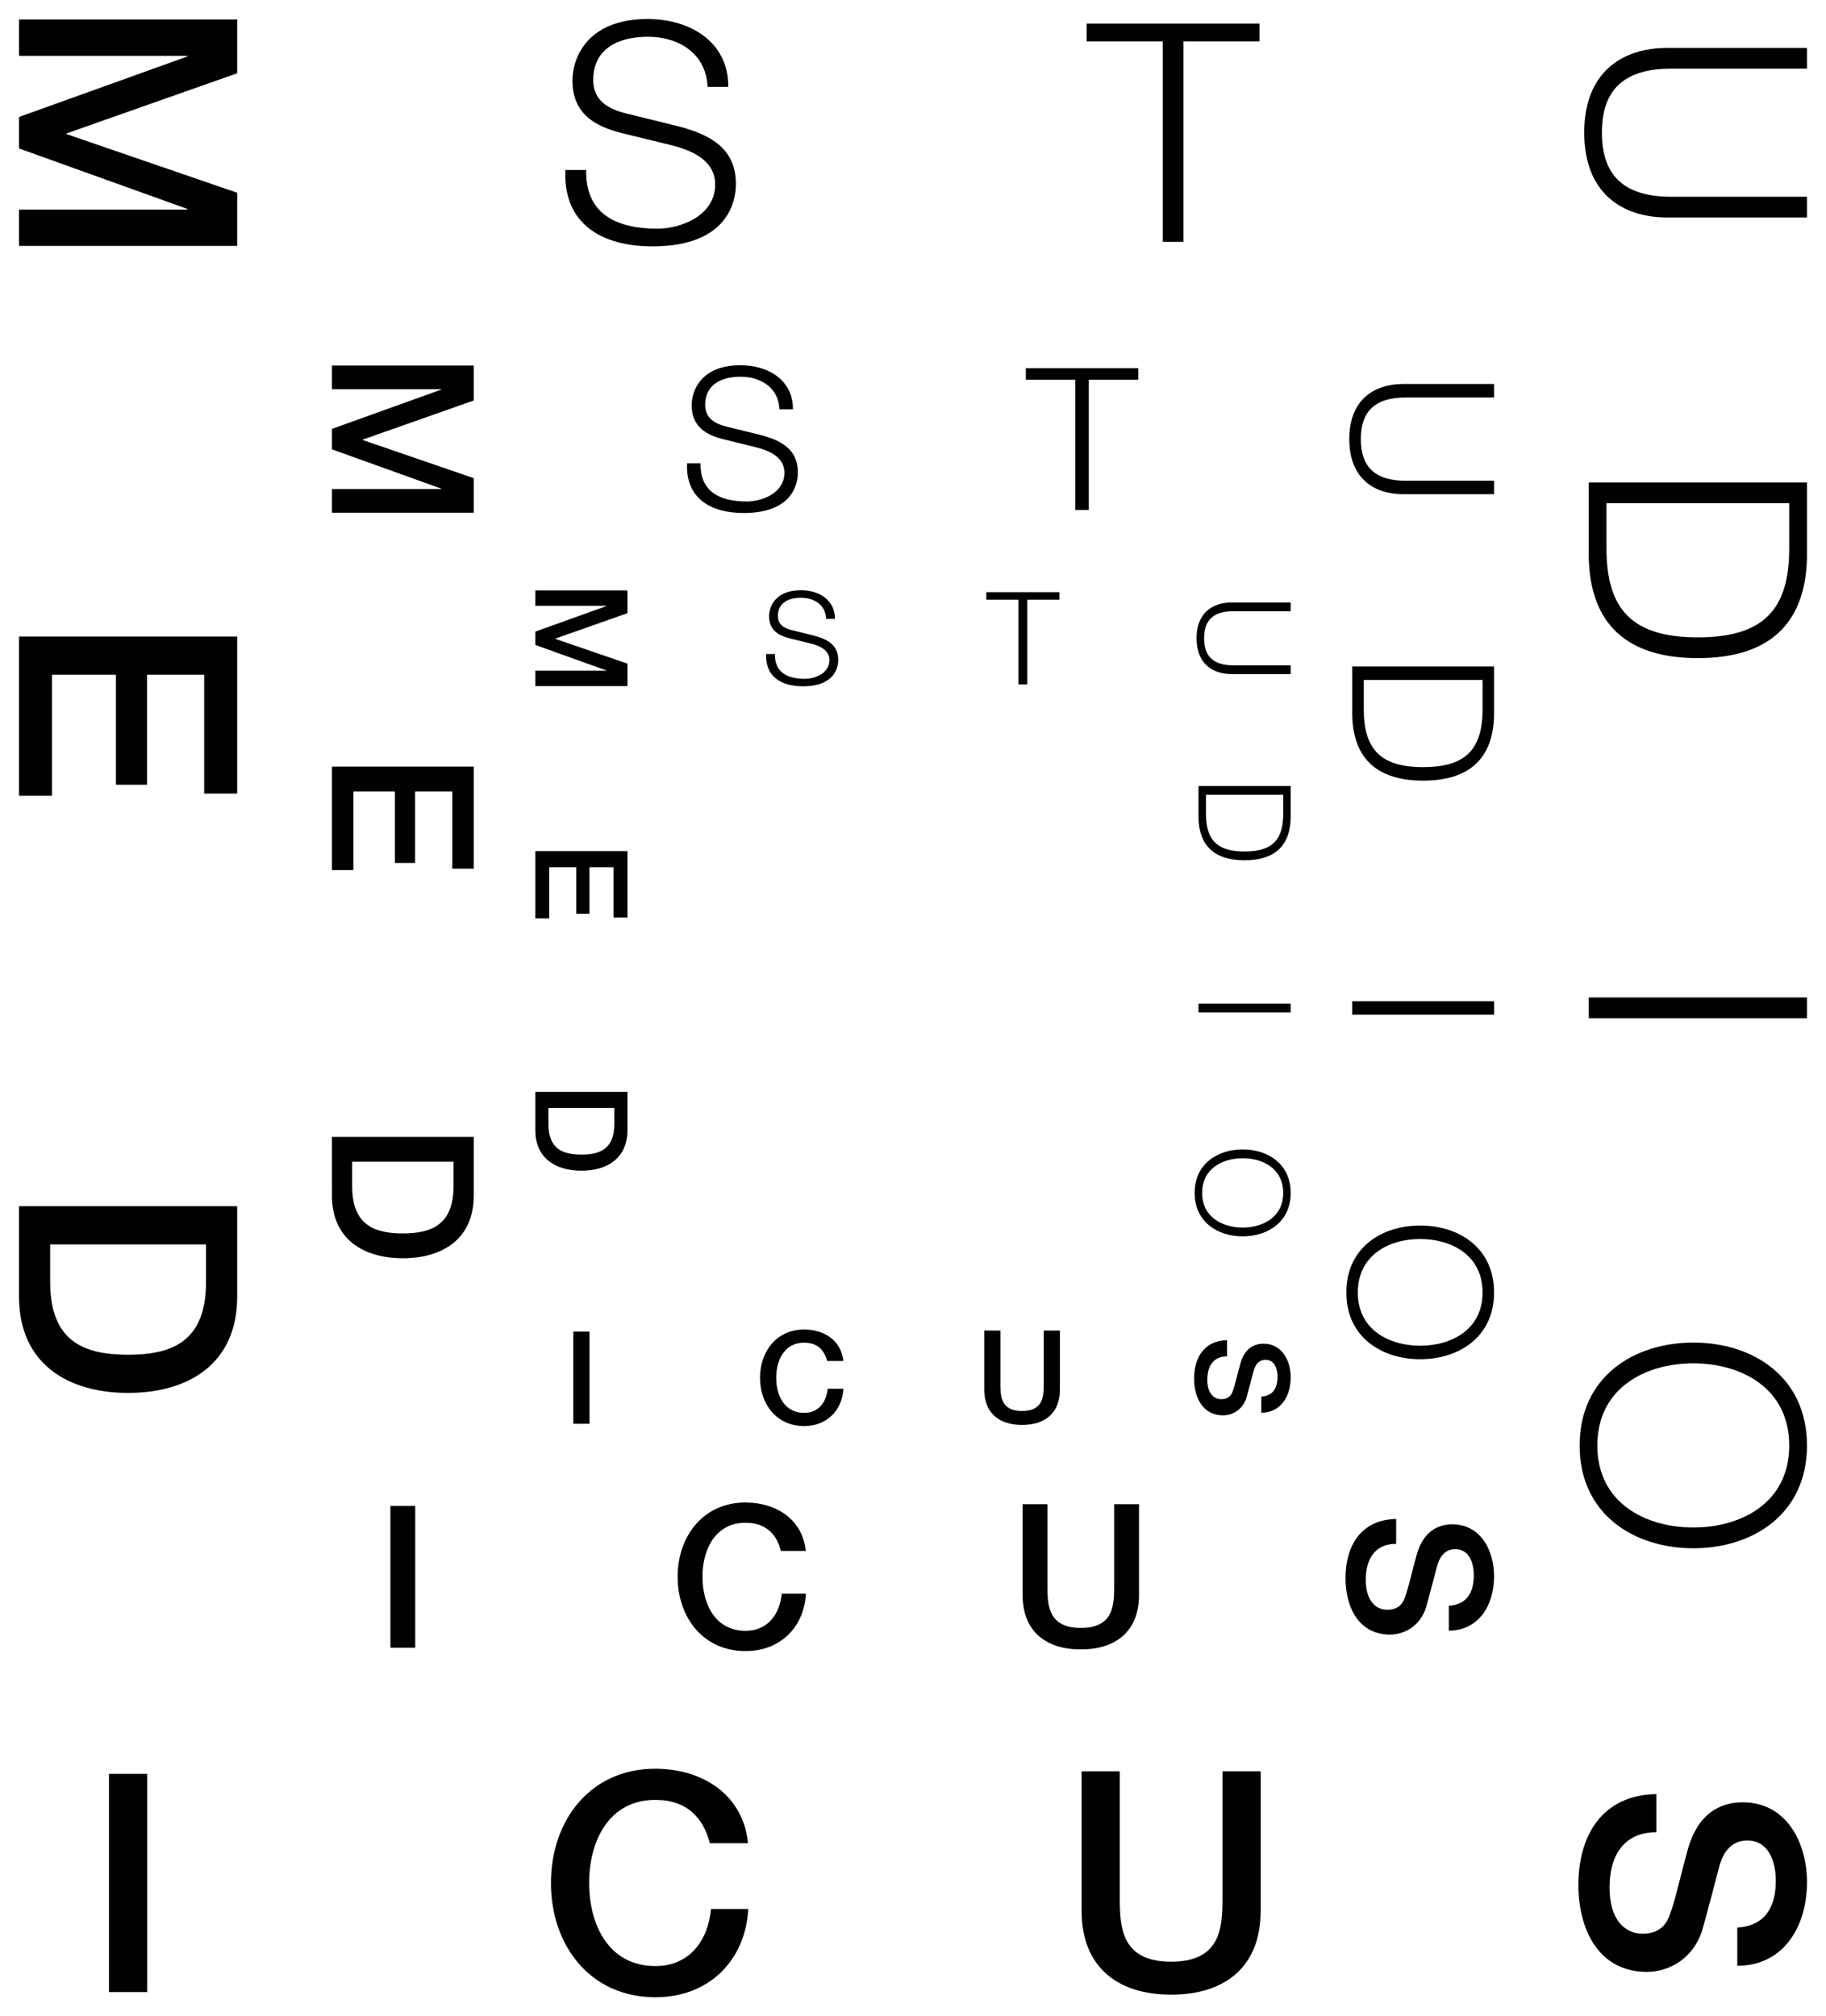
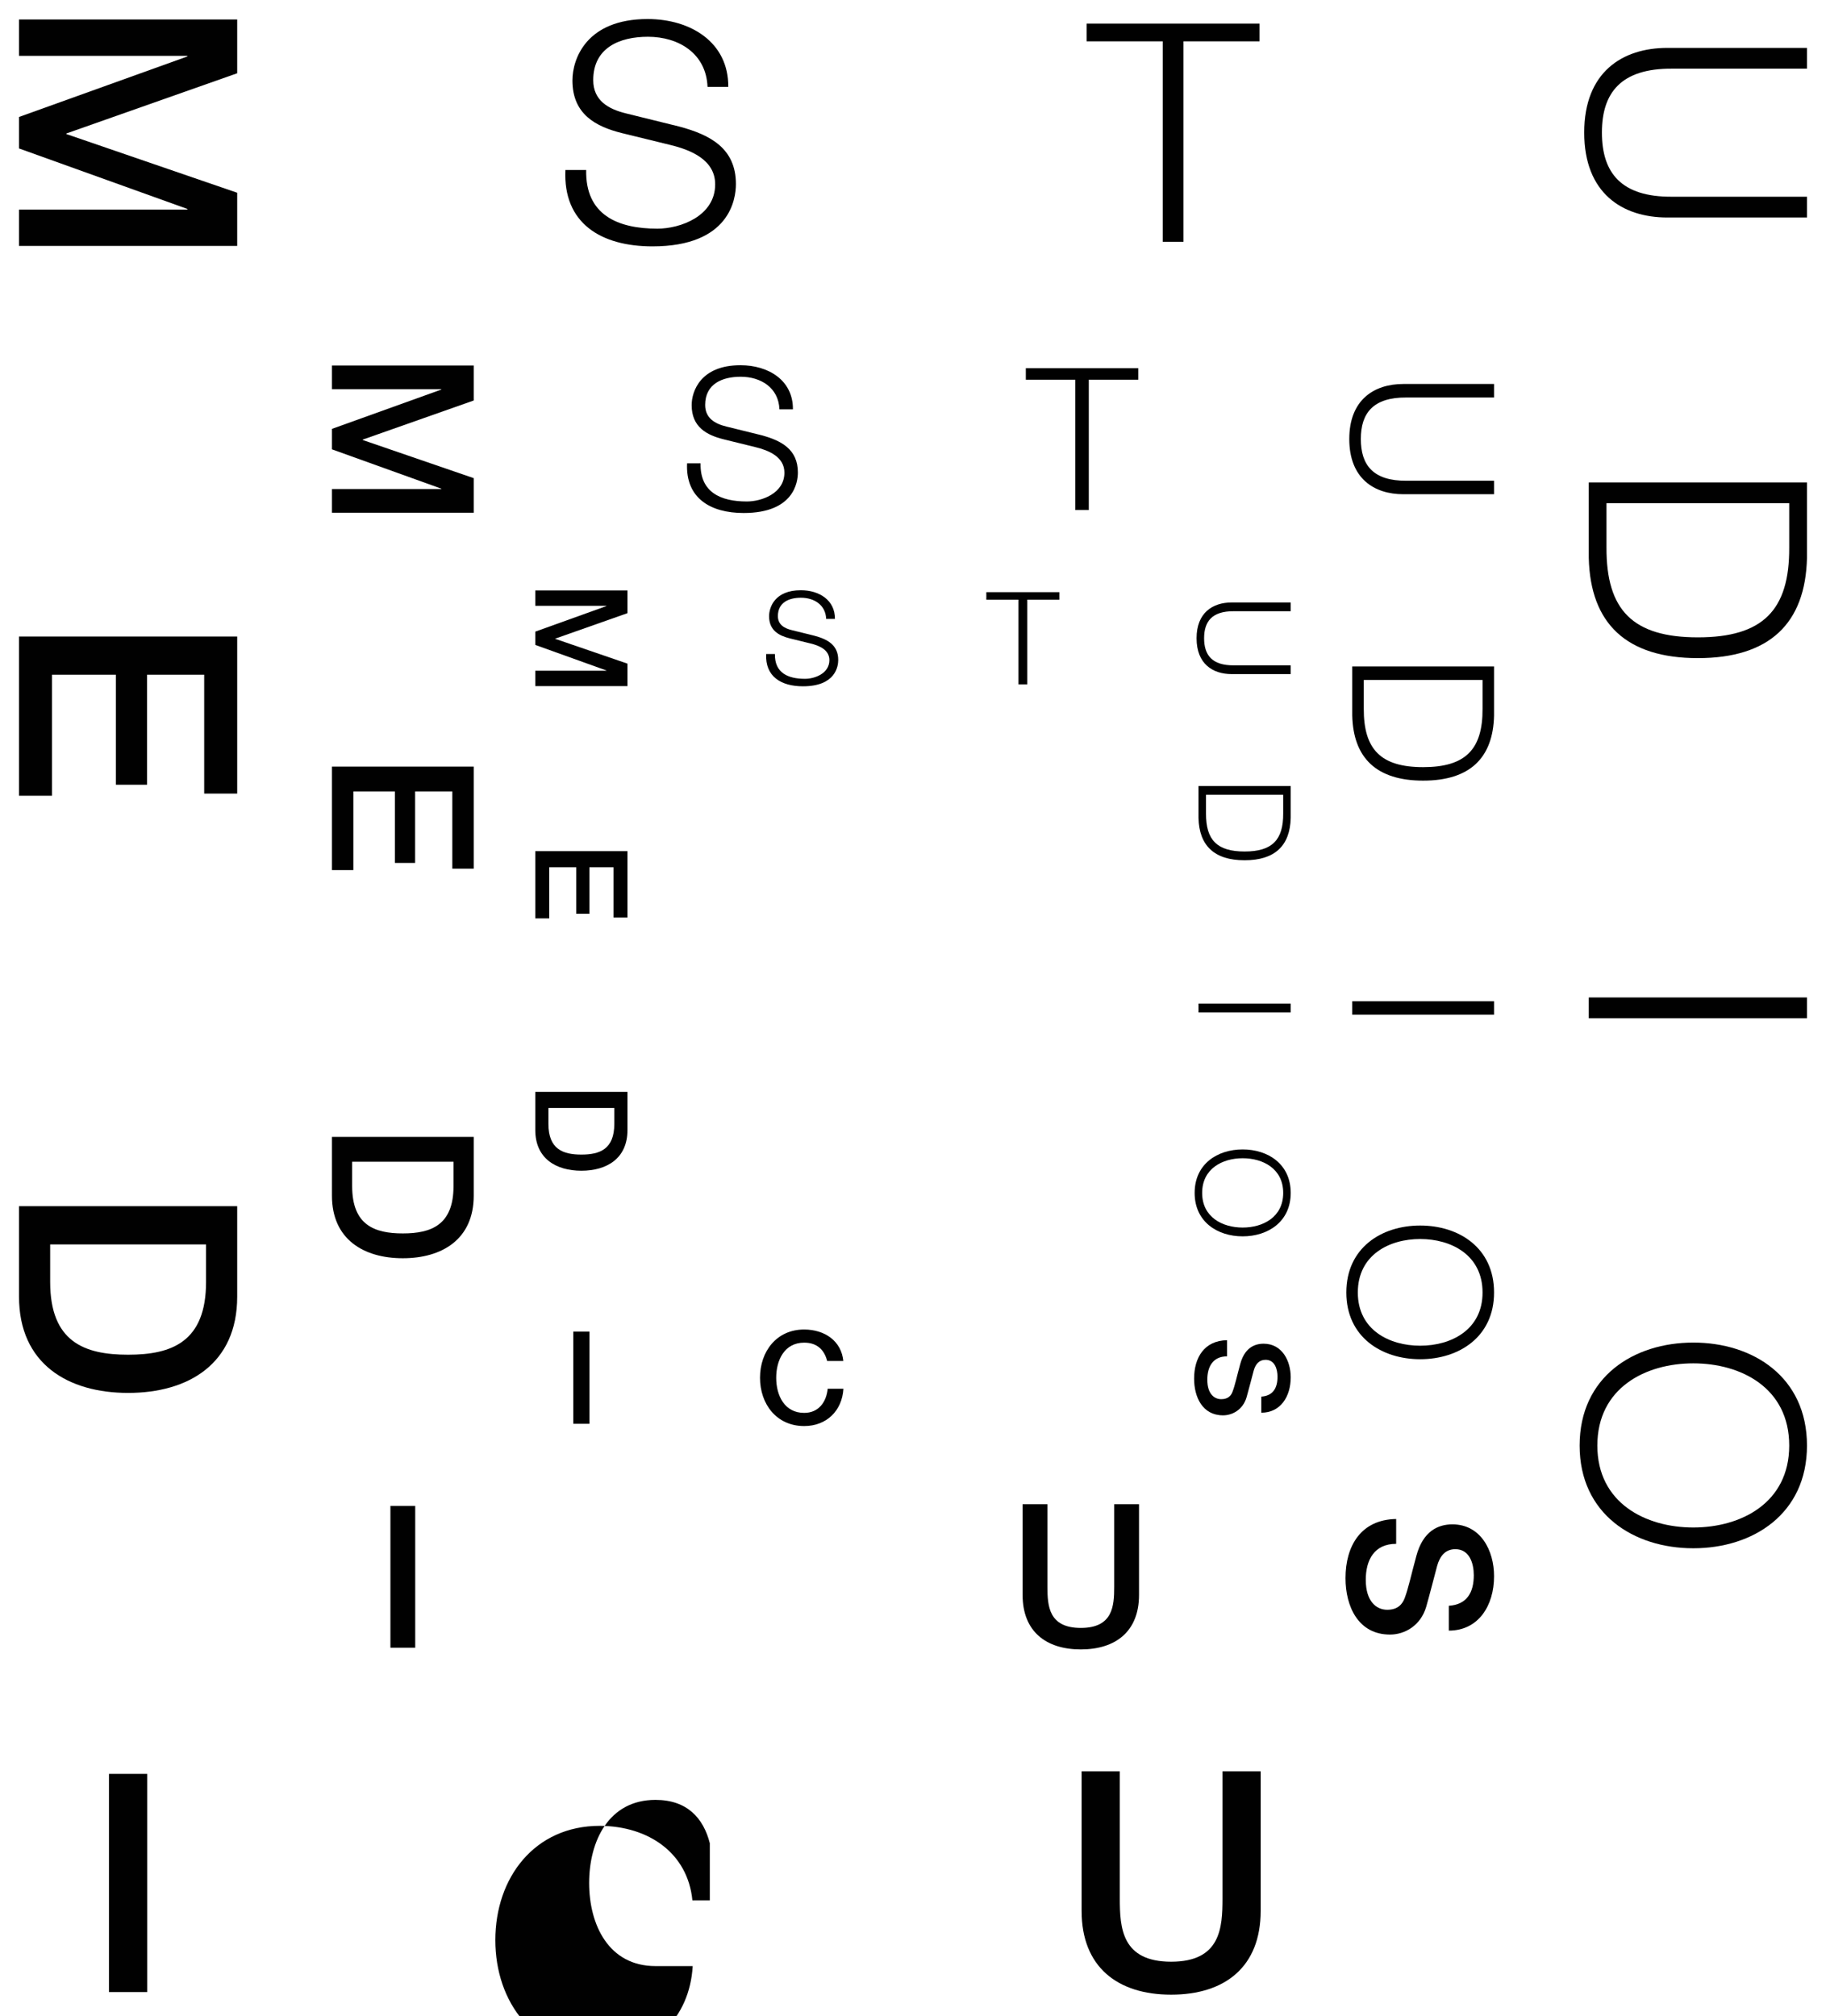
<svg xmlns="http://www.w3.org/2000/svg" version="1.1" id="Layer_1" x="0px" y="0px" width="680.315px" height="751.181px" viewBox="0 0 680.315 751.181" enable-background="new 0 0 680.315 751.181" xml:space="preserve">
  <g>
    <g>
      <g>
        <path fill="#010101" d="M673.229,179.724v28.121c-0.57,24.475-14.01,37.342-40.65,37.342c-26.627,0-40.08-12.867-40.648-37.342     v-28.121H673.229z M598.531,187.464v16.51c-0.1,23.336,9.809,33.472,34.047,33.472s34.158-10.136,34.035-33.472v-16.51H598.531z" />
        <path fill="#010101" d="M673.229,371.605v7.748H591.93v-7.748H673.229z" />
        <path fill="#010101" d="M673.229,538.55c0,25.508-20.152,38.266-42.346,38.266c-22.209,0-42.359-12.758-42.359-38.266     c0-25.621,20.15-38.371,42.359-38.371C653.076,500.179,673.229,512.929,673.229,538.55z M595.125,538.55     c0,21.402,17.984,30.523,35.758,30.523c17.734,0,35.73-9.121,35.73-30.523c0-21.527-17.996-30.631-35.73-30.631     C613.109,507.919,595.125,517.022,595.125,538.55z" />
        <path fill="#010101" d="M88.373,237.142v58.51H76.076v-44.284H54.784v40.99H43.178v-40.99H19.385v45.09H7.086v-59.315H88.373z" />
        <path fill="#010101" d="M88.373,449.362v33.713c0,25.037-18.206,35.861-40.636,35.861c-22.418,0-40.65-10.824-40.65-35.861     v-33.713H88.373z M18.692,463.604v13.996c0,22.326,12.746,27.105,29.045,27.105c16.262,0,29.03-4.779,29.03-27.105v-13.996     H18.692z" />
        <path fill="#010101" d="M218.395,63.331c-0.346,16.733,11.729,21.862,26.531,21.862c8.534,0,21.525-4.677,21.525-16.512     c0-9.227-9.229-12.861-16.757-14.688l-18.108-4.434c-9.549-2.403-18.317-6.948-18.317-19.582c0-7.976,5.126-22.882,28.003-22.882     c16.053,0,30.184,8.646,30.061,25.267h-7.729c-0.484-12.405-10.714-18.665-22.208-18.665c-10.591,0-20.374,4.1-20.374,16.156     c0,7.636,5.685,10.819,12.274,12.41l19.815,4.893c11.507,3.084,21.068,8.088,21.068,21.414c0,5.573-2.279,23.218-31.075,23.218     c-19.247,0-33.366-8.646-32.45-28.457H218.395z" />
        <path fill="#010101" d="M404.834,8.798h64.441V15.4h-28.35v74.685h-7.729V15.4h-28.363V8.798z" />
        <path fill="#010101" d="M673.229,17.845v7.741h-50.322c-18.889-0.111-26.084,8.881-26.084,23.799     c0,15.024,7.195,24.022,26.084,23.903h50.322v7.741h-52.033c-16.732,0-30.963-8.99-30.963-31.645     c0-22.547,14.23-31.54,30.963-31.54H673.229z" />
        <path fill="#010101" d="M88.373,7.262v20.033l-63.636,22.43v0.224L88.373,71.81v19.811H7.086V78.077h62.721v-0.235L7.086,55.306     V43.577l62.721-22.541v-0.224H7.086V7.262H88.373z" />
        <path fill="#010101" d="M54.846,742.155H40.603v-81.287h14.243V742.155z" />
-         <path fill="#010101" d="M264.458,686.704c-2.377-9.326-8.409-16.15-20.262-16.15c-17.402,0-24.697,15.365-24.697,30.957     c0,15.605,7.295,30.957,24.697,30.957c12.633,0,19.594-9.43,20.72-21.283h13.884c-1.126,19.477-14.899,32.9-34.604,32.9     c-24.363,0-38.929-19.346-38.929-42.574s14.565-42.574,38.929-42.574c18.342,0.105,32.783,10.256,34.492,27.768H264.458z" />
+         <path fill="#010101" d="M264.458,686.704c-2.377-9.326-8.409-16.15-20.262-16.15c-17.402,0-24.697,15.365-24.697,30.957     c0,15.605,7.295,30.957,24.697,30.957h13.884c-1.126,19.477-14.899,32.9-34.604,32.9     c-24.363,0-38.929-19.346-38.929-42.574s14.565-42.574,38.929-42.574c18.342,0.105,32.783,10.256,34.492,27.768H264.458z" />
        <path fill="#010101" d="M402.977,659.903h14.23v47.373c0,10.918,0.693,23.564,19.137,23.564     c18.439,0,19.121-12.646,19.121-23.564v-47.373h14.221v52.031c0,20.824-13.303,31.186-33.342,31.186     c-20.041,0-33.367-10.361-33.367-31.186V659.903z" />
-         <path fill="#010101" d="M617.109,682.61c-12.535,0-17.438,9.215-17.438,20.617c0,12.514,6.152,17.178,12.297,17.178     c6.281,0,8.77-3.406,10.031-6.705c2.156-5.691,3.643-13.092,6.701-24.252c3.766-13.891,12.188-17.99,20.623-17.99     c16.273,0,23.904,15.029,23.904,29.719c0,16.955-8.992,31.188-25.961,31.188v-14.232c10.467-0.674,14.344-7.729,14.344-17.523     c0-6.607-2.393-14.92-10.578-14.92c-5.697,0-8.881,3.877-10.479,9.672c-0.346,1.246-5.016,19.256-6.268,23.461     C631.092,729.509,622,734.63,613.58,734.63c-18.221,0-25.514-16.156-25.514-32.32c0-18.553,8.879-33.576,29.043-33.93V682.61z" />
      </g>
    </g>
    <g>
      <g>
        <path fill="#010101" d="M556.643,248.284v18.274c-0.357,15.909-9.092,24.27-26.418,24.27c-17.301,0-26.047-8.36-26.418-24.27     v-18.274H556.643z M508.104,253.313v10.724c-0.061,15.174,6.367,21.764,22.121,21.764c15.779,0,22.209-6.59,22.133-21.764     v-10.724H508.104z" />
        <path fill="#010101" d="M556.643,373v5.035h-52.836V373H556.643z" />
        <path fill="#010101" d="M556.643,481.526c0,16.561-13.092,24.857-27.521,24.857c-14.414,0-27.52-8.297-27.52-24.857     c0-16.652,13.105-24.949,27.52-24.949C543.551,456.577,556.643,464.874,556.643,481.526z M505.887,481.526     c0,13.904,11.693,19.822,23.234,19.822c11.545,0,23.236-5.918,23.236-19.822c0-13.996-11.691-19.928-23.236-19.928     C517.58,461.599,505.887,467.53,505.887,481.526z" />
        <path fill="#010101" d="M176.496,285.601v38.035h-7.976v-28.783h-13.859v26.635h-7.531v-26.635h-15.481v29.299h-7.976v-38.551     H176.496z" />
        <path fill="#010101" d="M176.496,423.55v21.898c0,16.279-11.84,23.314-26.418,23.314s-26.405-7.035-26.405-23.314V423.55H176.496     z M131.203,432.802v9.098c0,14.502,8.297,17.611,18.875,17.611c10.59,0,18.888-3.109,18.888-17.611v-9.098H131.203z" />
        <path fill="#010101" d="M261.014,172.62c-0.235,10.882,7.617,14.208,17.242,14.208c5.548,0,13.995-3.029,13.995-10.733     c0-5.988-6.008-8.358-10.887-9.536l-11.78-2.898c-6.205-1.549-11.89-4.502-11.89-12.72c0-5.183,3.319-14.874,18.183-14.874     c10.453,0,19.631,5.622,19.544,16.428h-5.029c-0.309-8.067-6.948-12.137-14.428-12.137c-6.887,0-13.24,2.669-13.24,10.509     c0,4.954,3.69,7.035,7.988,8.069l12.868,3.176c7.48,2,13.686,5.259,13.686,13.909c0,3.63-1.486,15.099-20.2,15.099     c-12.497,0-21.675-5.617-21.079-18.499H261.014z" />
        <path fill="#010101" d="M382.193,137.174h41.889v4.291h-18.43v48.545h-5.027v-48.545h-18.432V137.174z" />
        <path fill="#010101" d="M556.643,143.056v5.035h-32.697c-12.285-0.08-16.943,5.766-16.943,15.464     c0,9.771,4.658,15.618,16.943,15.544h32.697v5.027H522.83c-10.861,0-20.127-5.845-20.127-20.571     c0-14.646,9.266-20.499,20.127-20.499H556.643z" />
        <path fill="#010101" d="M176.496,136.177v13.029l-41.354,14.571v0.148l41.354,14.212v12.869h-52.823v-8.8h40.761v-0.148     L123.672,167.4v-7.617l40.761-14.657v-0.136h-40.761v-8.813H176.496z" />
        <path fill="#010101" d="M154.698,613.86h-9.24v-52.832h9.24V613.86z" />
-         <path fill="#010101" d="M290.938,577.817c-1.523-6.063-5.438-10.51-13.153-10.51c-11.321,0-16.064,9.988-16.064,20.121     c0,10.162,4.743,20.139,16.064,20.139c8.212,0,12.719-6.137,13.475-13.842h9.017c-0.73,12.658-9.698,21.391-22.491,21.391     c-15.828,0-25.316-12.578-25.316-27.688c0-15.086,9.488-27.668,25.316-27.668c11.901,0.074,21.314,6.668,22.417,18.057H290.938z" />
        <path fill="#010101" d="M380.992,560.397h9.252v30.777c0,7.104,0.459,15.314,12.436,15.314s12.434-8.211,12.434-15.314v-30.777     h9.252v33.813c0,13.549-8.668,20.287-21.686,20.287s-21.688-6.738-21.688-20.287V560.397z" />
        <path fill="#010101" d="M520.168,575.161c-8.139,0-11.32,5.988-11.32,13.395c0,8.125,4,11.172,7.988,11.172     c4.076,0,5.697-2.223,6.516-4.371c1.398-3.711,2.365-8.516,4.359-15.762c2.439-9.021,7.914-11.691,13.4-11.691     c10.578,0,15.531,9.771,15.531,19.309c0,11.029-5.846,20.281-16.857,20.281v-9.252c6.813-0.445,9.303-5.035,9.303-11.4     c0-4.293-1.537-9.686-6.861-9.686c-3.703,0-5.771,2.508-6.811,6.279c-0.225,0.83-3.26,12.521-4.076,15.252     c-2.068,6.961-7.988,10.279-13.463,10.279c-11.854,0-16.584-10.508-16.584-21.018c0-12.049,5.771-21.822,18.875-22.039V575.161z" />
      </g>
    </g>
    <g>
      <g>
        <path fill="#010101" d="M480.881,292.847v11.877c-0.234,10.342-5.906,15.773-17.178,15.773c-11.26,0-16.932-5.432-17.18-15.773     v-11.877H480.881z M449.322,296.11v6.973c-0.049,9.866,4.139,14.146,14.381,14.146c10.254,0,14.43-4.279,14.379-14.146v-6.973     H449.322z" />
        <path fill="#010101" d="M480.881,373.909v3.272h-34.357v-3.272H480.881z" />
        <path fill="#010101" d="M480.881,444.431c0,10.777-8.521,16.176-17.896,16.176c-9.389,0-17.896-5.398-17.896-16.176     c0-10.816,8.508-16.205,17.896-16.205C472.359,428.226,480.881,433.614,480.881,444.431z M447.887,444.431     c0,9.051,7.592,12.902,15.098,12.902c7.518,0,15.098-3.852,15.098-12.902c0-9.076-7.58-12.924-15.098-12.924     C455.479,431.507,447.887,435.354,447.887,444.431z" />
        <path fill="#010101" d="M233.779,317.097v24.722h-5.215V323.11h-8.966v17.321h-4.917V323.11h-10.044v19.05h-5.203v-25.063     H233.779z" />
        <path fill="#010101" d="M233.779,406.774v14.23c0,10.576-7.692,15.154-17.166,15.154c-9.487,0-17.179-4.578-17.179-15.154v-14.23     H233.779z M204.326,412.776v5.918c0,9.434,5.4,11.451,12.287,11.451c6.874,0,12.262-2.018,12.262-11.451v-5.918H204.326z" />
        <path fill="#010101" d="M288.708,243.664c-0.136,7.079,4.953,9.234,11.21,9.234c3.603,0,9.089-1.97,9.089-6.973     c0-3.896-3.901-5.438-7.06-6.205l-7.654-1.877c-4.037-1.01-7.753-2.936-7.753-8.273c0-3.369,2.168-9.675,11.829-9.675     c6.799,0,12.769,3.661,12.707,10.685h-3.27c-0.188-5.24-4.521-7.89-9.388-7.89c-4.472,0-8.596,1.733-8.596,6.835     c0,3.222,2.403,4.559,5.188,5.234l8.385,2.074c4.843,1.301,8.906,3.412,8.906,9.042c0,2.354-0.979,9.808-13.153,9.808     c-8.138,0-14.108-3.653-13.698-12.02H288.708z" />
        <path fill="#010101" d="M367.48,220.614h27.223v2.8h-11.965v31.547h-3.281v-31.547H367.48V220.614z" />
        <path fill="#010101" d="M480.881,224.448v3.27h-21.252c-8.004-0.05-11.012,3.753-11.012,10.058     c0,6.341,3.008,10.138,11.012,10.101h21.252v3.263H458.91c-7.072,0-13.104-3.79-13.104-13.363     c0-9.531,6.031-13.327,13.104-13.327H480.881z" />
        <path fill="#010101" d="M233.779,219.971v8.465l-26.89,9.481v0.092l26.89,9.234v8.366h-34.345v-5.722h26.505v-0.094     l-26.505-9.523v-4.955l26.505-9.524v-0.099h-26.505v-5.722H233.779z" />
        <path fill="#010101" d="M219.61,530.442h-6.02v-34.338h6.02V530.442z" />
        <path fill="#010101" d="M308.178,507.034c-1.016-3.932-3.566-6.824-8.559-6.824c-7.368,0-10.428,6.502-10.428,13.086     c0,6.582,3.06,13.078,10.428,13.078c5.351,0,8.262-3.988,8.756-8.998h5.859c-0.484,8.225-6.304,13.904-14.615,13.904     c-10.292,0-16.46-8.176-16.46-17.984s6.168-17.984,16.46-17.984c7.741,0.031,13.848,4.324,14.578,11.723H308.178z" />
-         <path fill="#010101" d="M366.699,495.708h6.02v20.014c0,4.627,0.285,9.953,8.076,9.953c7.789,0,8.074-5.326,8.074-9.953v-20.014     h6.02v21.996c0,8.807-5.623,13.166-14.094,13.166c-8.461,0-14.096-4.359-14.096-13.166V495.708z" />
        <path fill="#010101" d="M457.164,505.312c-5.289,0-7.357,3.904-7.357,8.697c0,5.301,2.6,7.256,5.201,7.256     c2.639,0,3.705-1.424,4.211-2.824c0.928-2.414,1.561-5.535,2.85-10.242c1.584-5.869,5.141-7.598,8.719-7.598     c6.861,0,10.094,6.342,10.094,12.533c0,7.178-3.803,13.178-10.961,13.178v-6c4.41-0.291,6.045-3.264,6.045-7.406     c0-2.785-0.99-6.305-4.459-6.305c-2.416,0-3.754,1.635-4.436,4.094c-0.148,0.533-2.115,8.131-2.648,9.908     c-1.34,4.527-5.203,6.688-8.744,6.688c-7.705,0-10.789-6.834-10.789-13.672c0-7.822,3.779-14.176,12.275-14.324V505.312z" />
      </g>
    </g>
  </g>
</svg>